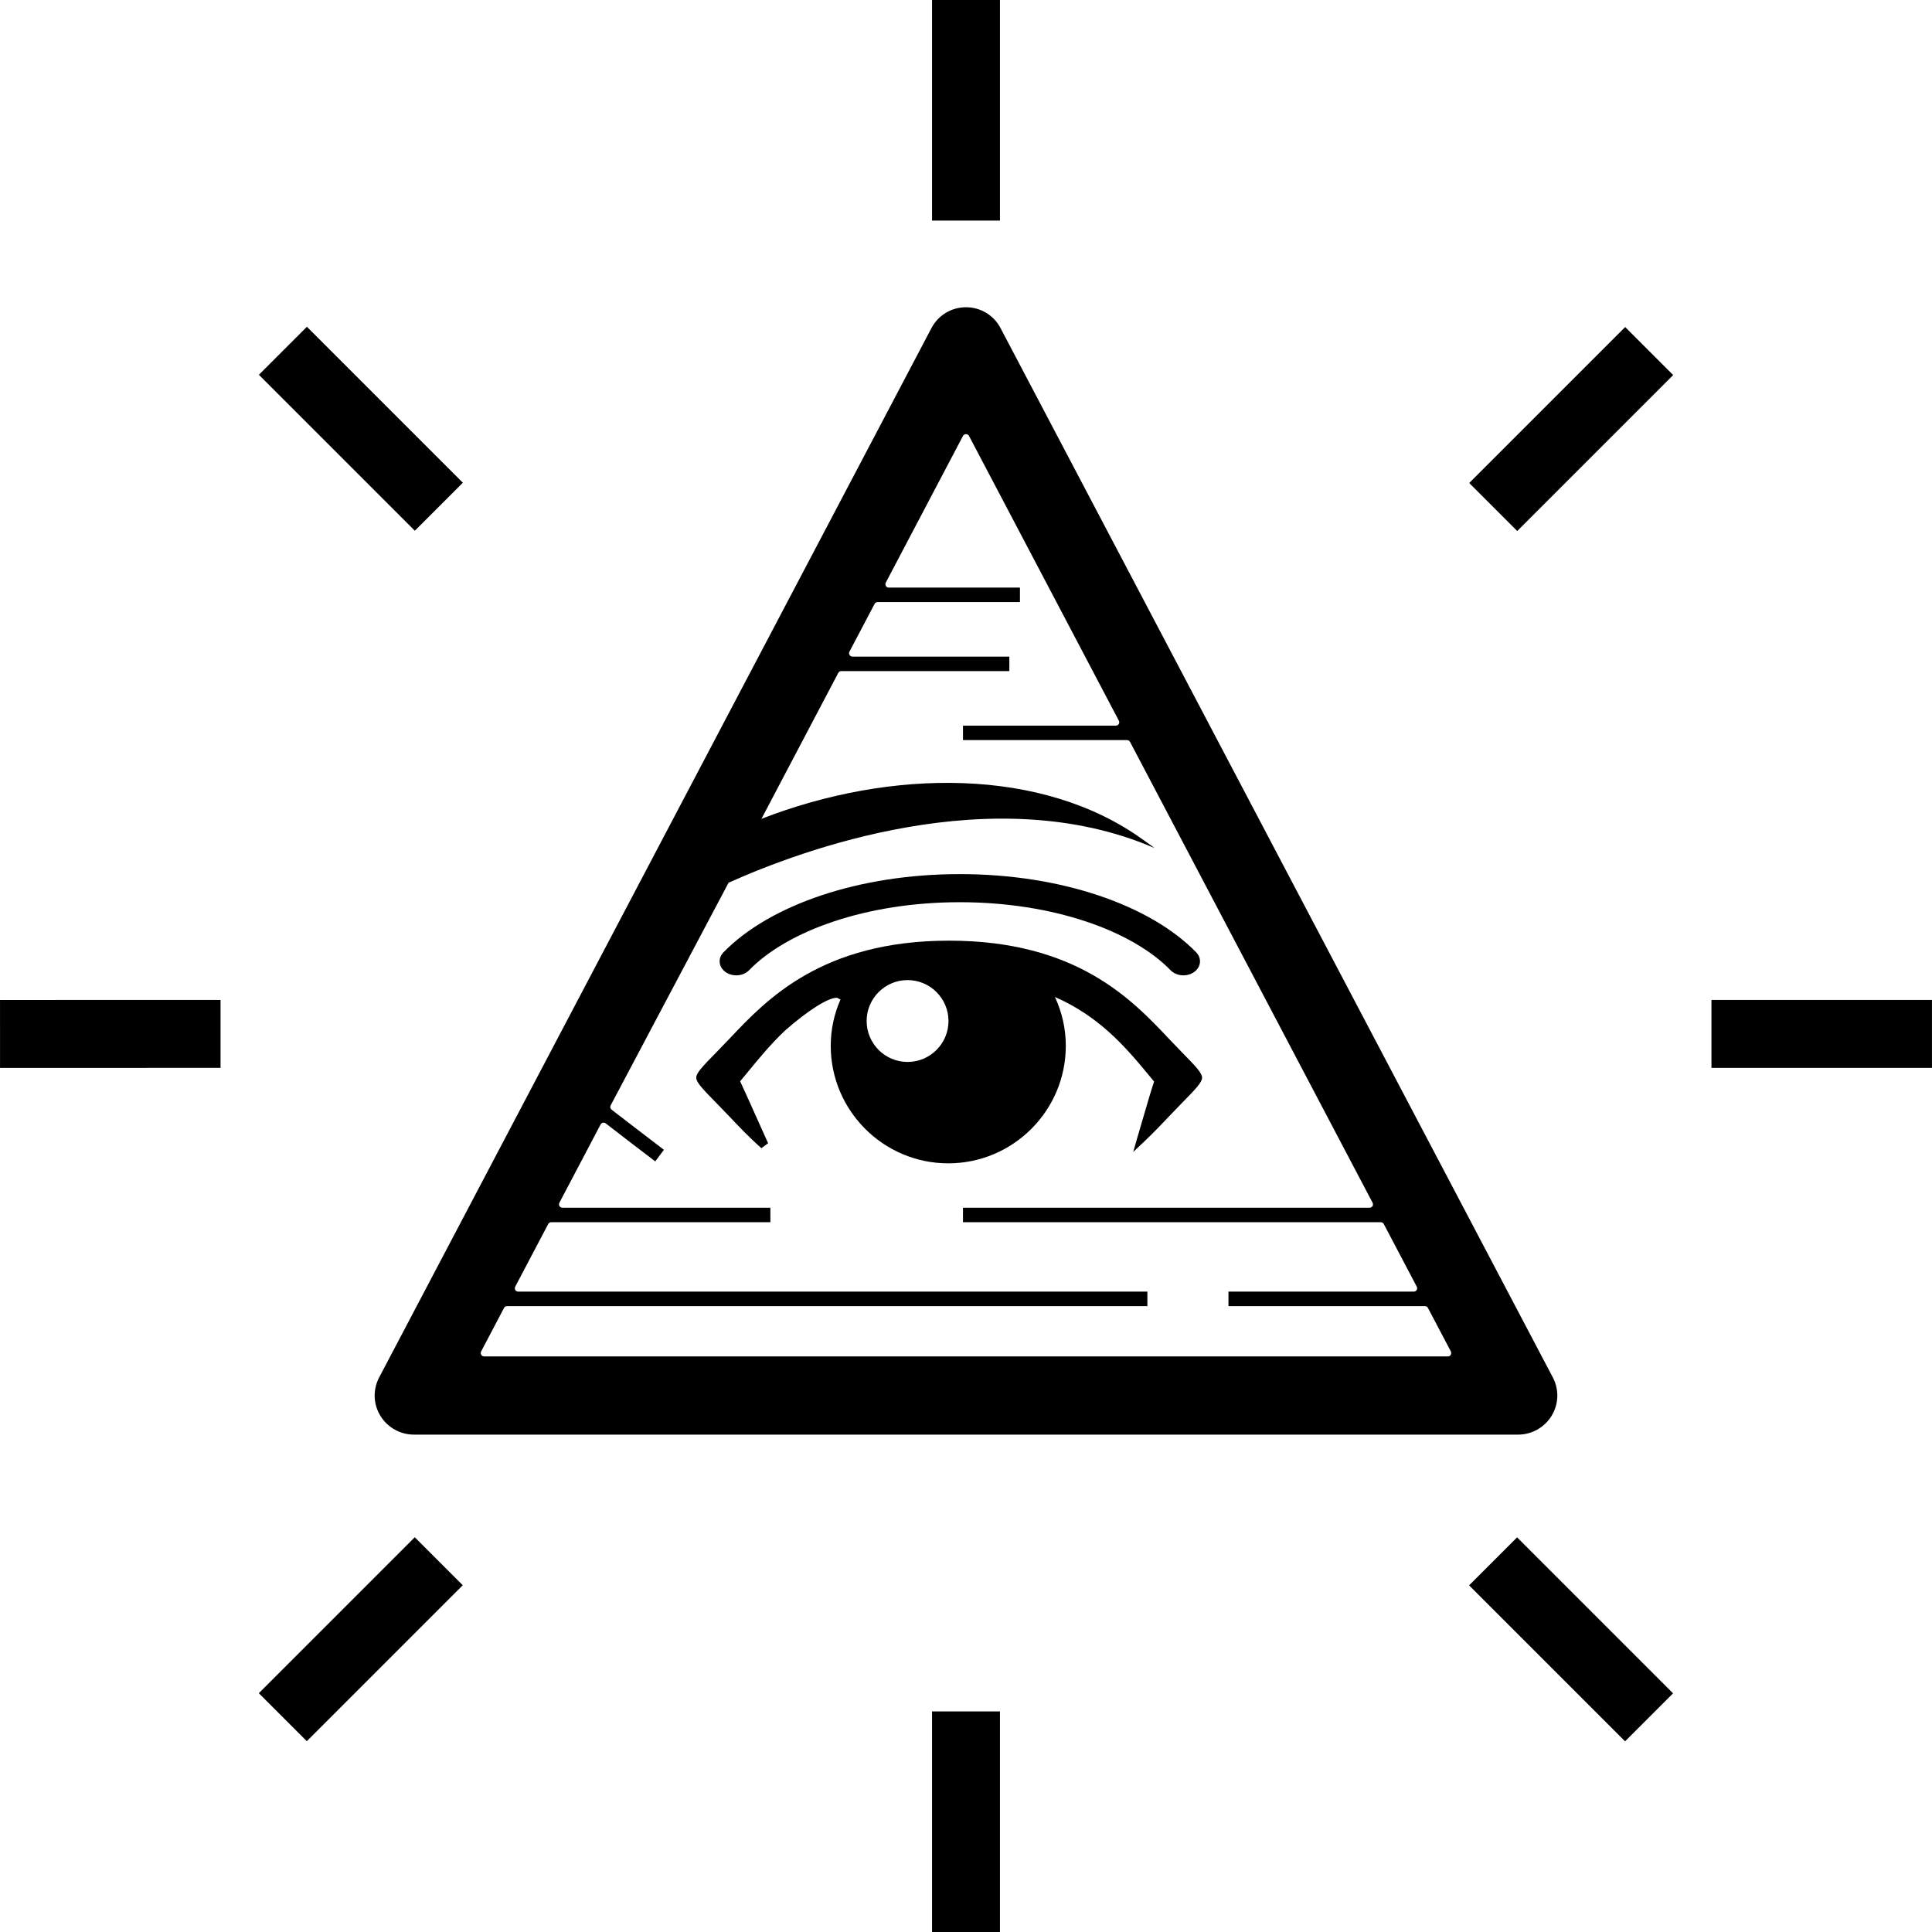
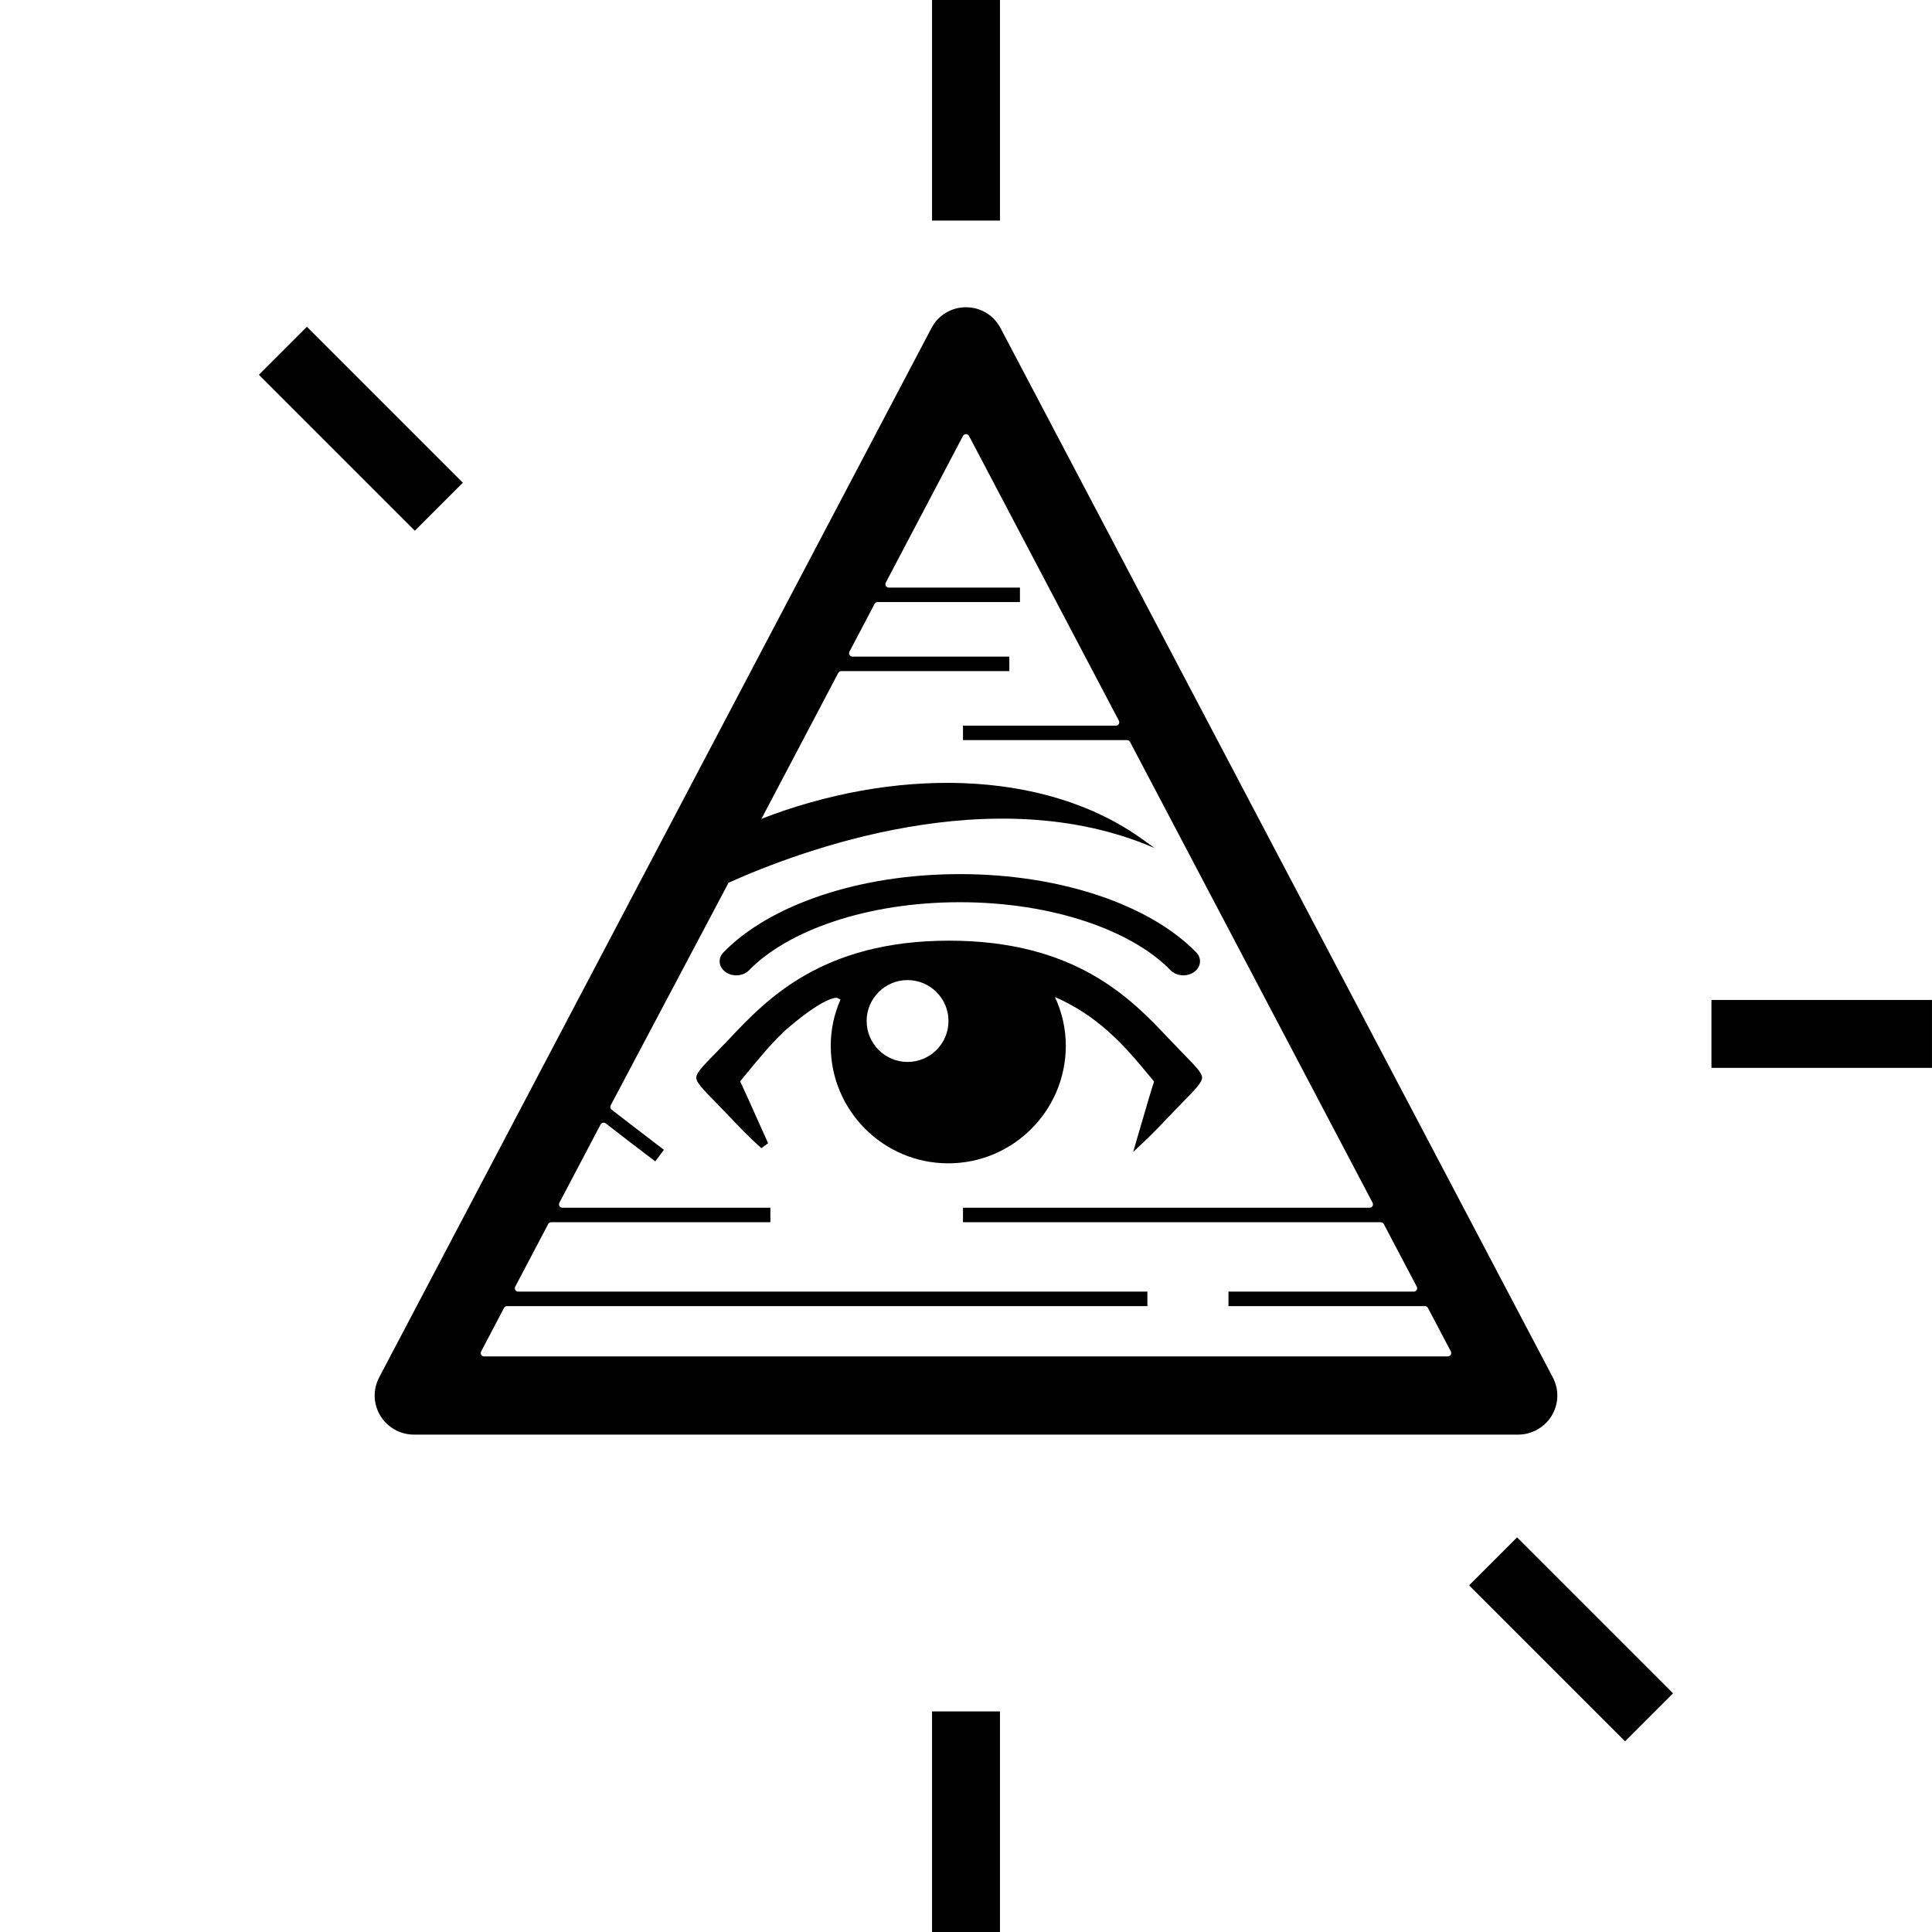
<svg xmlns="http://www.w3.org/2000/svg" version="1.1" id="_x32_" viewBox="0 0 512 512" xml:space="preserve">
  <style type="text/css">
	.st0{fill:#000000;}
</style>
  <g>
    <path class="st0" d="M282.45,277.146c0-4.477-0.994-8.892-2.884-12.936c11.283,4.962,18.097,12.474,24.607,20.396l1.67,2.018   c-0.483,1.412-1.59,5.023-4.386,14.675l-1.142,3.976l3.006-2.838c2.481-2.345,4.639-4.636,6.574-6.677l3.248-3.369   c3.931-3.991,5.418-5.607,5.418-6.798c0-1.199-1.487-2.815-5.426-6.813l-3.422-3.566c-9.75-10.32-24.466-25.927-58.178-25.927   c-33.7,0-48.42,15.6-58.159,25.919l-3.445,3.574c-3.927,3.998-5.422,5.614-5.422,6.813c0,1.191,1.488,2.807,5.414,6.798   l3.225,3.331c2.462,2.611,5.254,5.562,8.631,8.559l1.776-1.313c-4.959-11.07-6.722-14.978-7.41-16.412l2.064-2.496   c2.998-3.657,6.108-7.436,9.807-10.934c6.234-5.448,11.382-8.71,13.78-8.71l0.941,0.478c-1.711,3.893-2.584,8.005-2.584,12.254   c0,17.178,13.973,31.148,31.144,31.148C268.478,308.294,282.45,294.325,282.45,277.146z M240.513,281.426   c-5.983,0-10.843-4.864-10.843-10.85c0-5.979,4.86-10.843,10.843-10.843c5.987,0,10.847,4.864,10.847,10.843   C251.36,276.562,246.5,281.426,240.513,281.426z" />
    <path class="st0" d="M198.516,257.122c4.993-5.152,12.762-9.697,22.402-12.914c9.632-3.225,21.117-5.114,33.446-5.114   c12.33,0,23.806,1.89,33.447,5.114c9.64,3.217,17.398,7.762,22.395,12.907c1.555,1.593,4.332,1.821,6.206,0.508   c1.874-1.306,2.14-3.642,0.6-5.235c-6.214-6.374-15.221-11.511-25.958-15.108c-10.759-3.597-23.298-5.63-36.69-5.63   c-13.404,0-25.934,2.033-36.69,5.63c-10.74,3.596-19.747,8.734-25.961,15.108c-1.544,1.593-1.271,3.93,0.599,5.235   C194.194,258.936,196.972,258.708,198.516,257.122z" />
    <rect x="247.001" class="st0" width="17.998" height="58.455" />
    <rect x="247.001" y="453.544" class="st0" width="17.998" height="58.456" />
    <rect x="66.418" y="104.65" transform="matrix(0.707 0.707 -0.707 0.707 108.361 -34.346)" class="st0" width="58.455" height="17.995" />
    <rect x="387.123" y="425.354" transform="matrix(-0.707 -0.707 0.707 -0.707 403.627 1035.89)" class="st0" width="58.46" height="17.995" />
-     <rect x="0.008" y="265.002" transform="matrix(-1 1.300891e-004 -1.300891e-004 -1 58.49 547.999)" class="st0" width="58.439" height="17.998" />
    <rect x="453.552" y="264.998" class="st0" width="58.44" height="17.998" />
-     <rect x="86.652" y="405.124" transform="matrix(-0.707 -0.707 0.707 -0.707 -143.849 809.119)" class="st0" width="17.995" height="58.455" />
-     <rect x="407.355" y="84.414" transform="matrix(-0.707 -0.707 0.707 -0.707 630.401 488.408)" class="st0" width="17.996" height="58.46" />
    <path class="st0" d="M100.794,375.179c1.863,3.088,5.266,5.008,8.87,5.008h292.679c3.604,0,6.996-1.92,8.862-5.008   c1.897-3.126,2.003-6.935,0.296-10.175L265.154,86.954c-1.783-3.415-5.296-5.531-9.154-5.531s-7.375,2.116-9.158,5.531   l-146.344,278.05C98.791,368.244,98.897,372.053,100.794,375.179z M133.573,346.611c0.159-0.288,0.466-0.478,0.8-0.478h169.694   v-3.839h-166.73c-0.319,0-0.608-0.152-0.775-0.425c-0.159-0.274-0.166-0.608-0.026-0.888l8.745-16.602   c0.159-0.288,0.467-0.478,0.8-0.478h58.077v-3.84H149.04c-0.315,0-0.607-0.159-0.774-0.432c-0.155-0.266-0.167-0.608-0.026-0.888   l10.926-20.752c0.122-0.228,0.35-0.402,0.608-0.455c0.068-0.022,0.129-0.022,0.19-0.022c0.204,0,0.398,0.06,0.554,0.19   c3.922,3.042,9.545,7.375,13.13,10.076l2.295-3.066c-2.815-2.116-13.87-10.645-13.87-10.645c-0.342-0.258-0.448-0.744-0.243-1.13   l31.25-59.009c18.988-8.529,70.125-27.688,112.851-9.204c-0.824-0.668-1.722-1.237-2.572-1.874c0.034,0.022,0.088,0.03,0.122,0.038   c-0.088-0.06-0.201-0.099-0.289-0.159c-26.894-19.63-67.378-18.969-101.404-5.729l20.361-38.675c0.159-0.288,0.466-0.478,0.8-0.478   h44.536v-3.839h-41.576c-0.316,0-0.604-0.159-0.77-0.433c-0.16-0.273-0.167-0.607-0.027-0.887l6.67-12.664   c0.156-0.288,0.467-0.471,0.801-0.471h37.714v-3.831h-34.756c-0.315,0-0.607-0.159-0.774-0.433   c-0.155-0.274-0.167-0.607-0.026-0.888l20.46-38.879c0.159-0.288,0.467-0.47,0.8-0.47c0.334,0,0.641,0.182,0.797,0.47   l39.714,75.467c0.141,0.281,0.133,0.615-0.026,0.888c-0.167,0.273-0.455,0.425-0.774,0.425h-40.51v3.831h43.473   c0.334,0,0.641,0.19,0.8,0.479l64.279,122.13c0.144,0.28,0.137,0.622-0.023,0.888c-0.167,0.273-0.455,0.432-0.774,0.432H255.199   v3.84h110.715c0.334,0,0.645,0.19,0.804,0.478l8.741,16.602c0.145,0.281,0.137,0.615-0.022,0.888   c-0.167,0.272-0.463,0.425-0.774,0.425h-49.107v3.839h52.066c0.334,0,0.645,0.19,0.797,0.478l6.078,11.541   c0.137,0.281,0.129,0.615-0.03,0.888c-0.167,0.273-0.455,0.425-0.774,0.425H128.303c-0.319,0-0.608-0.152-0.774-0.425   c-0.16-0.273-0.167-0.607-0.027-0.888L133.573,346.611z" />
  </g>
</svg>